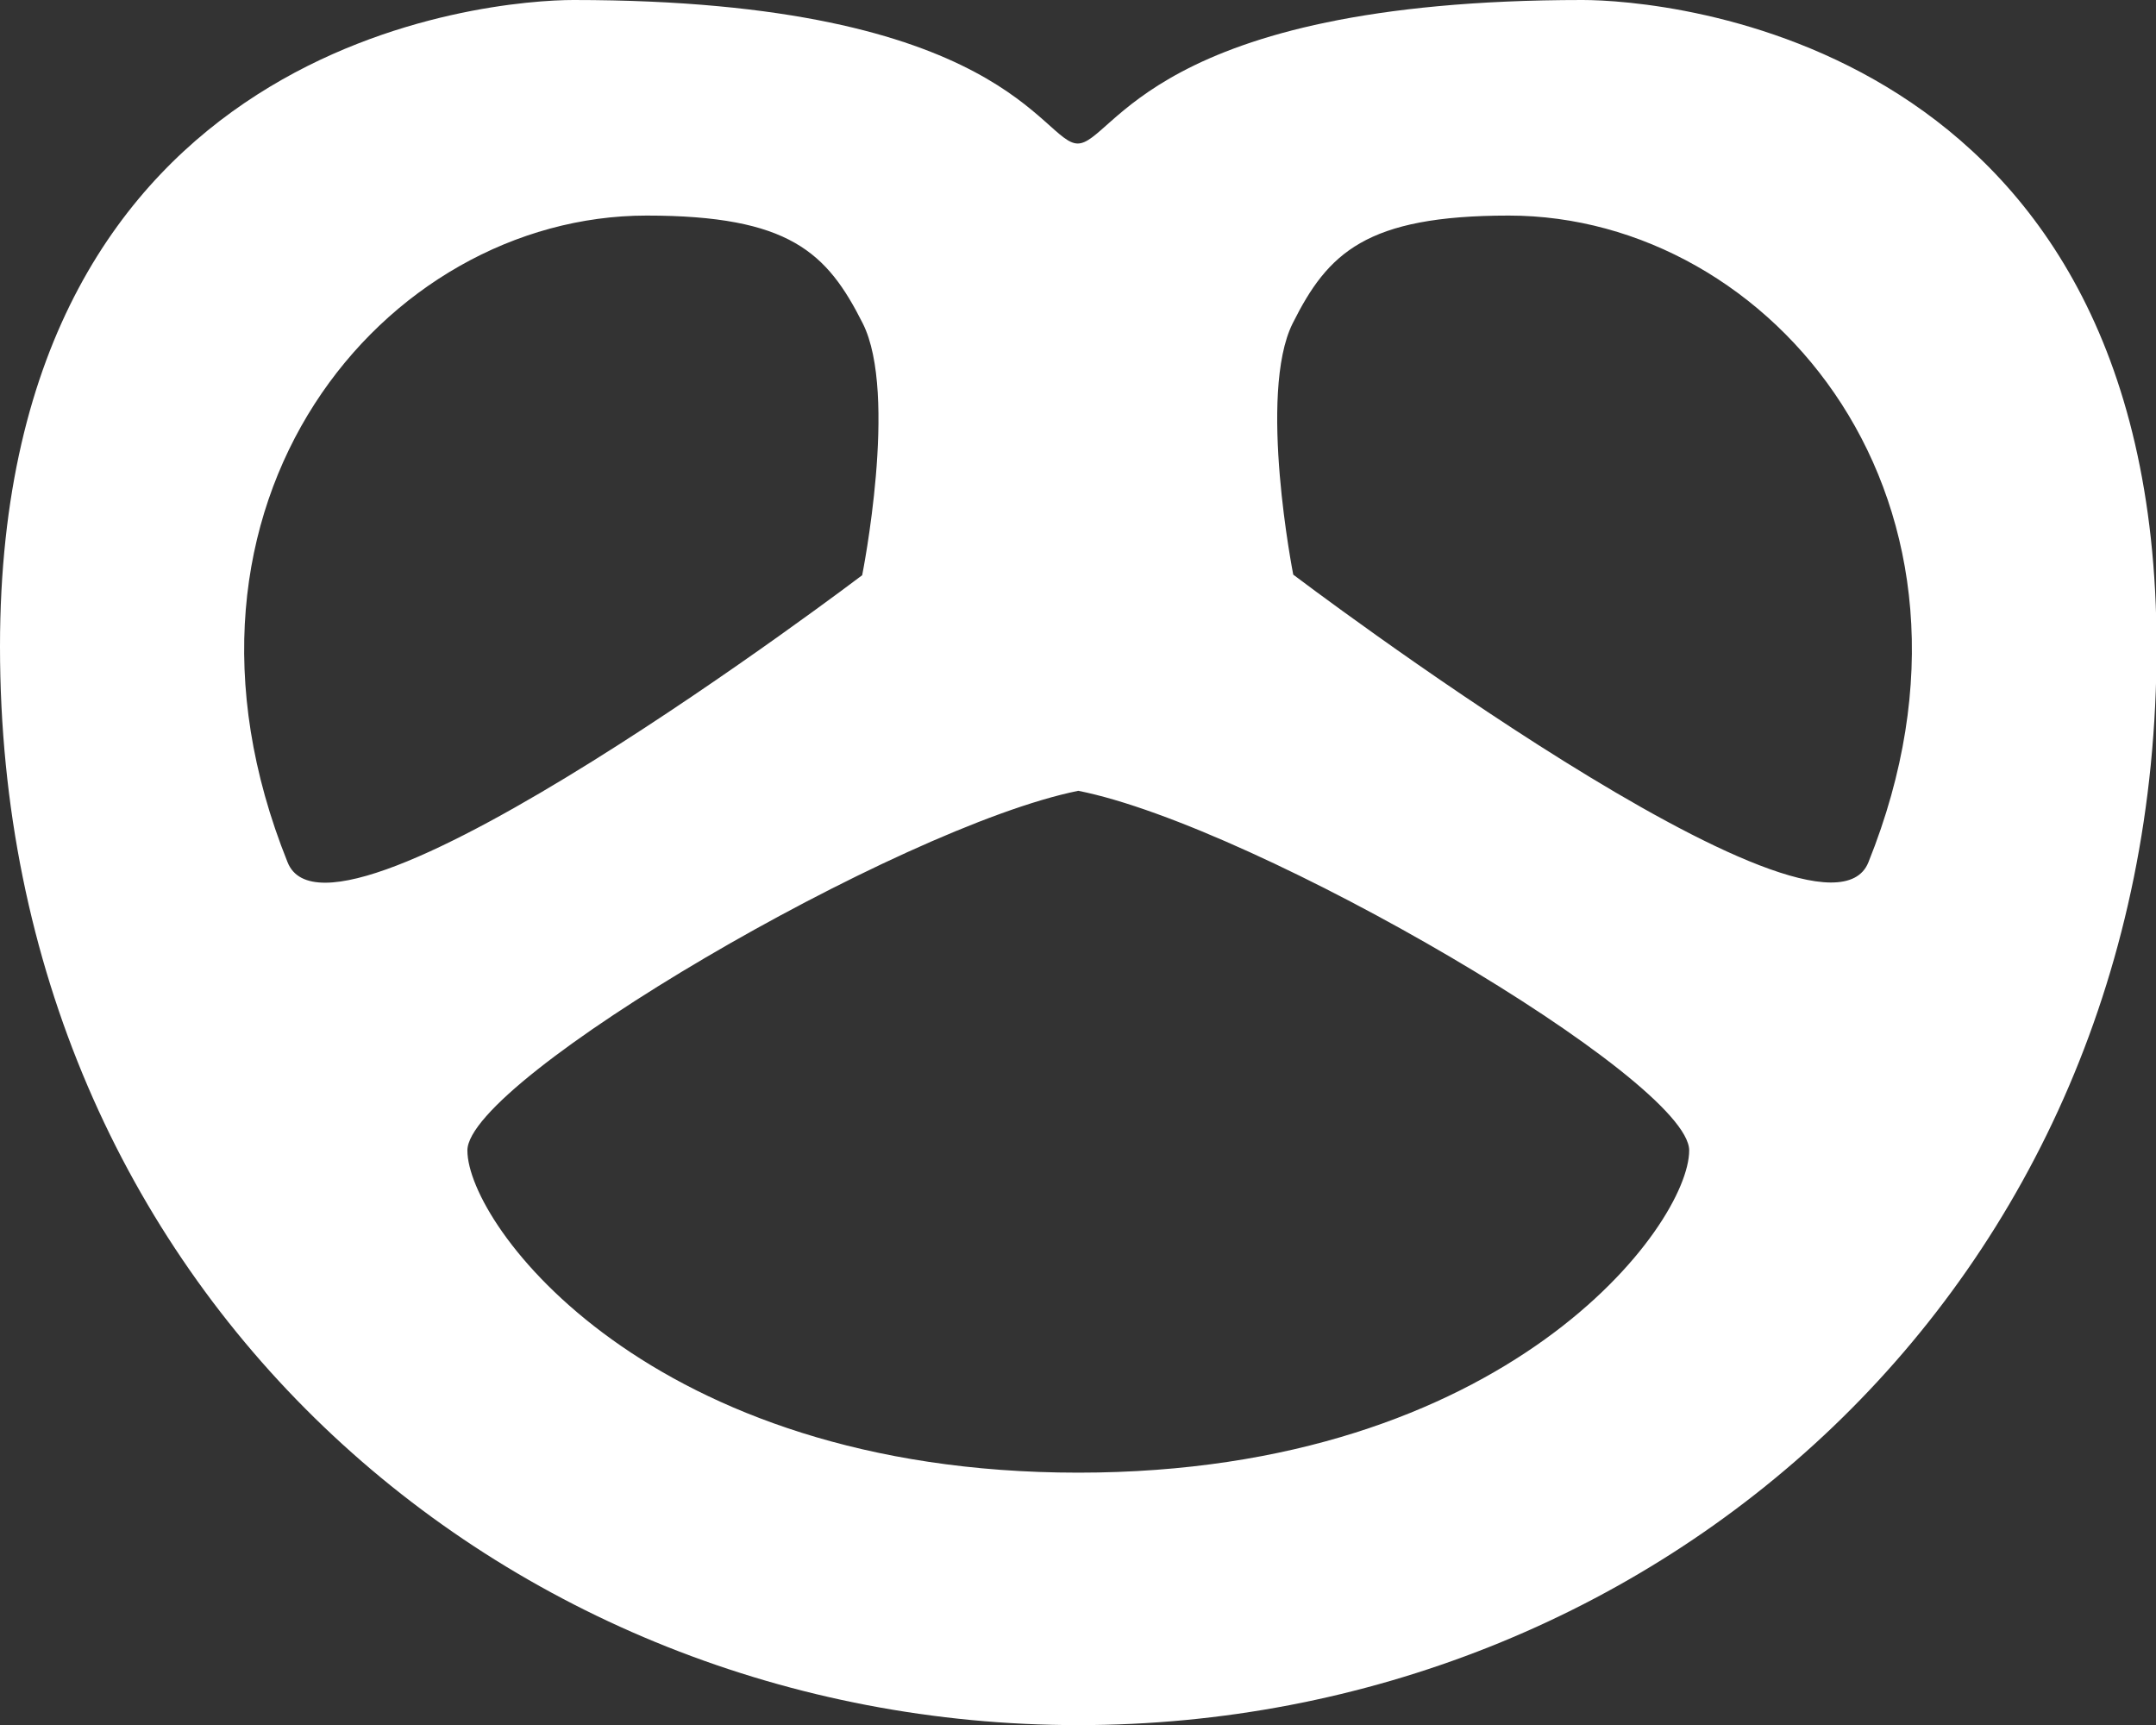
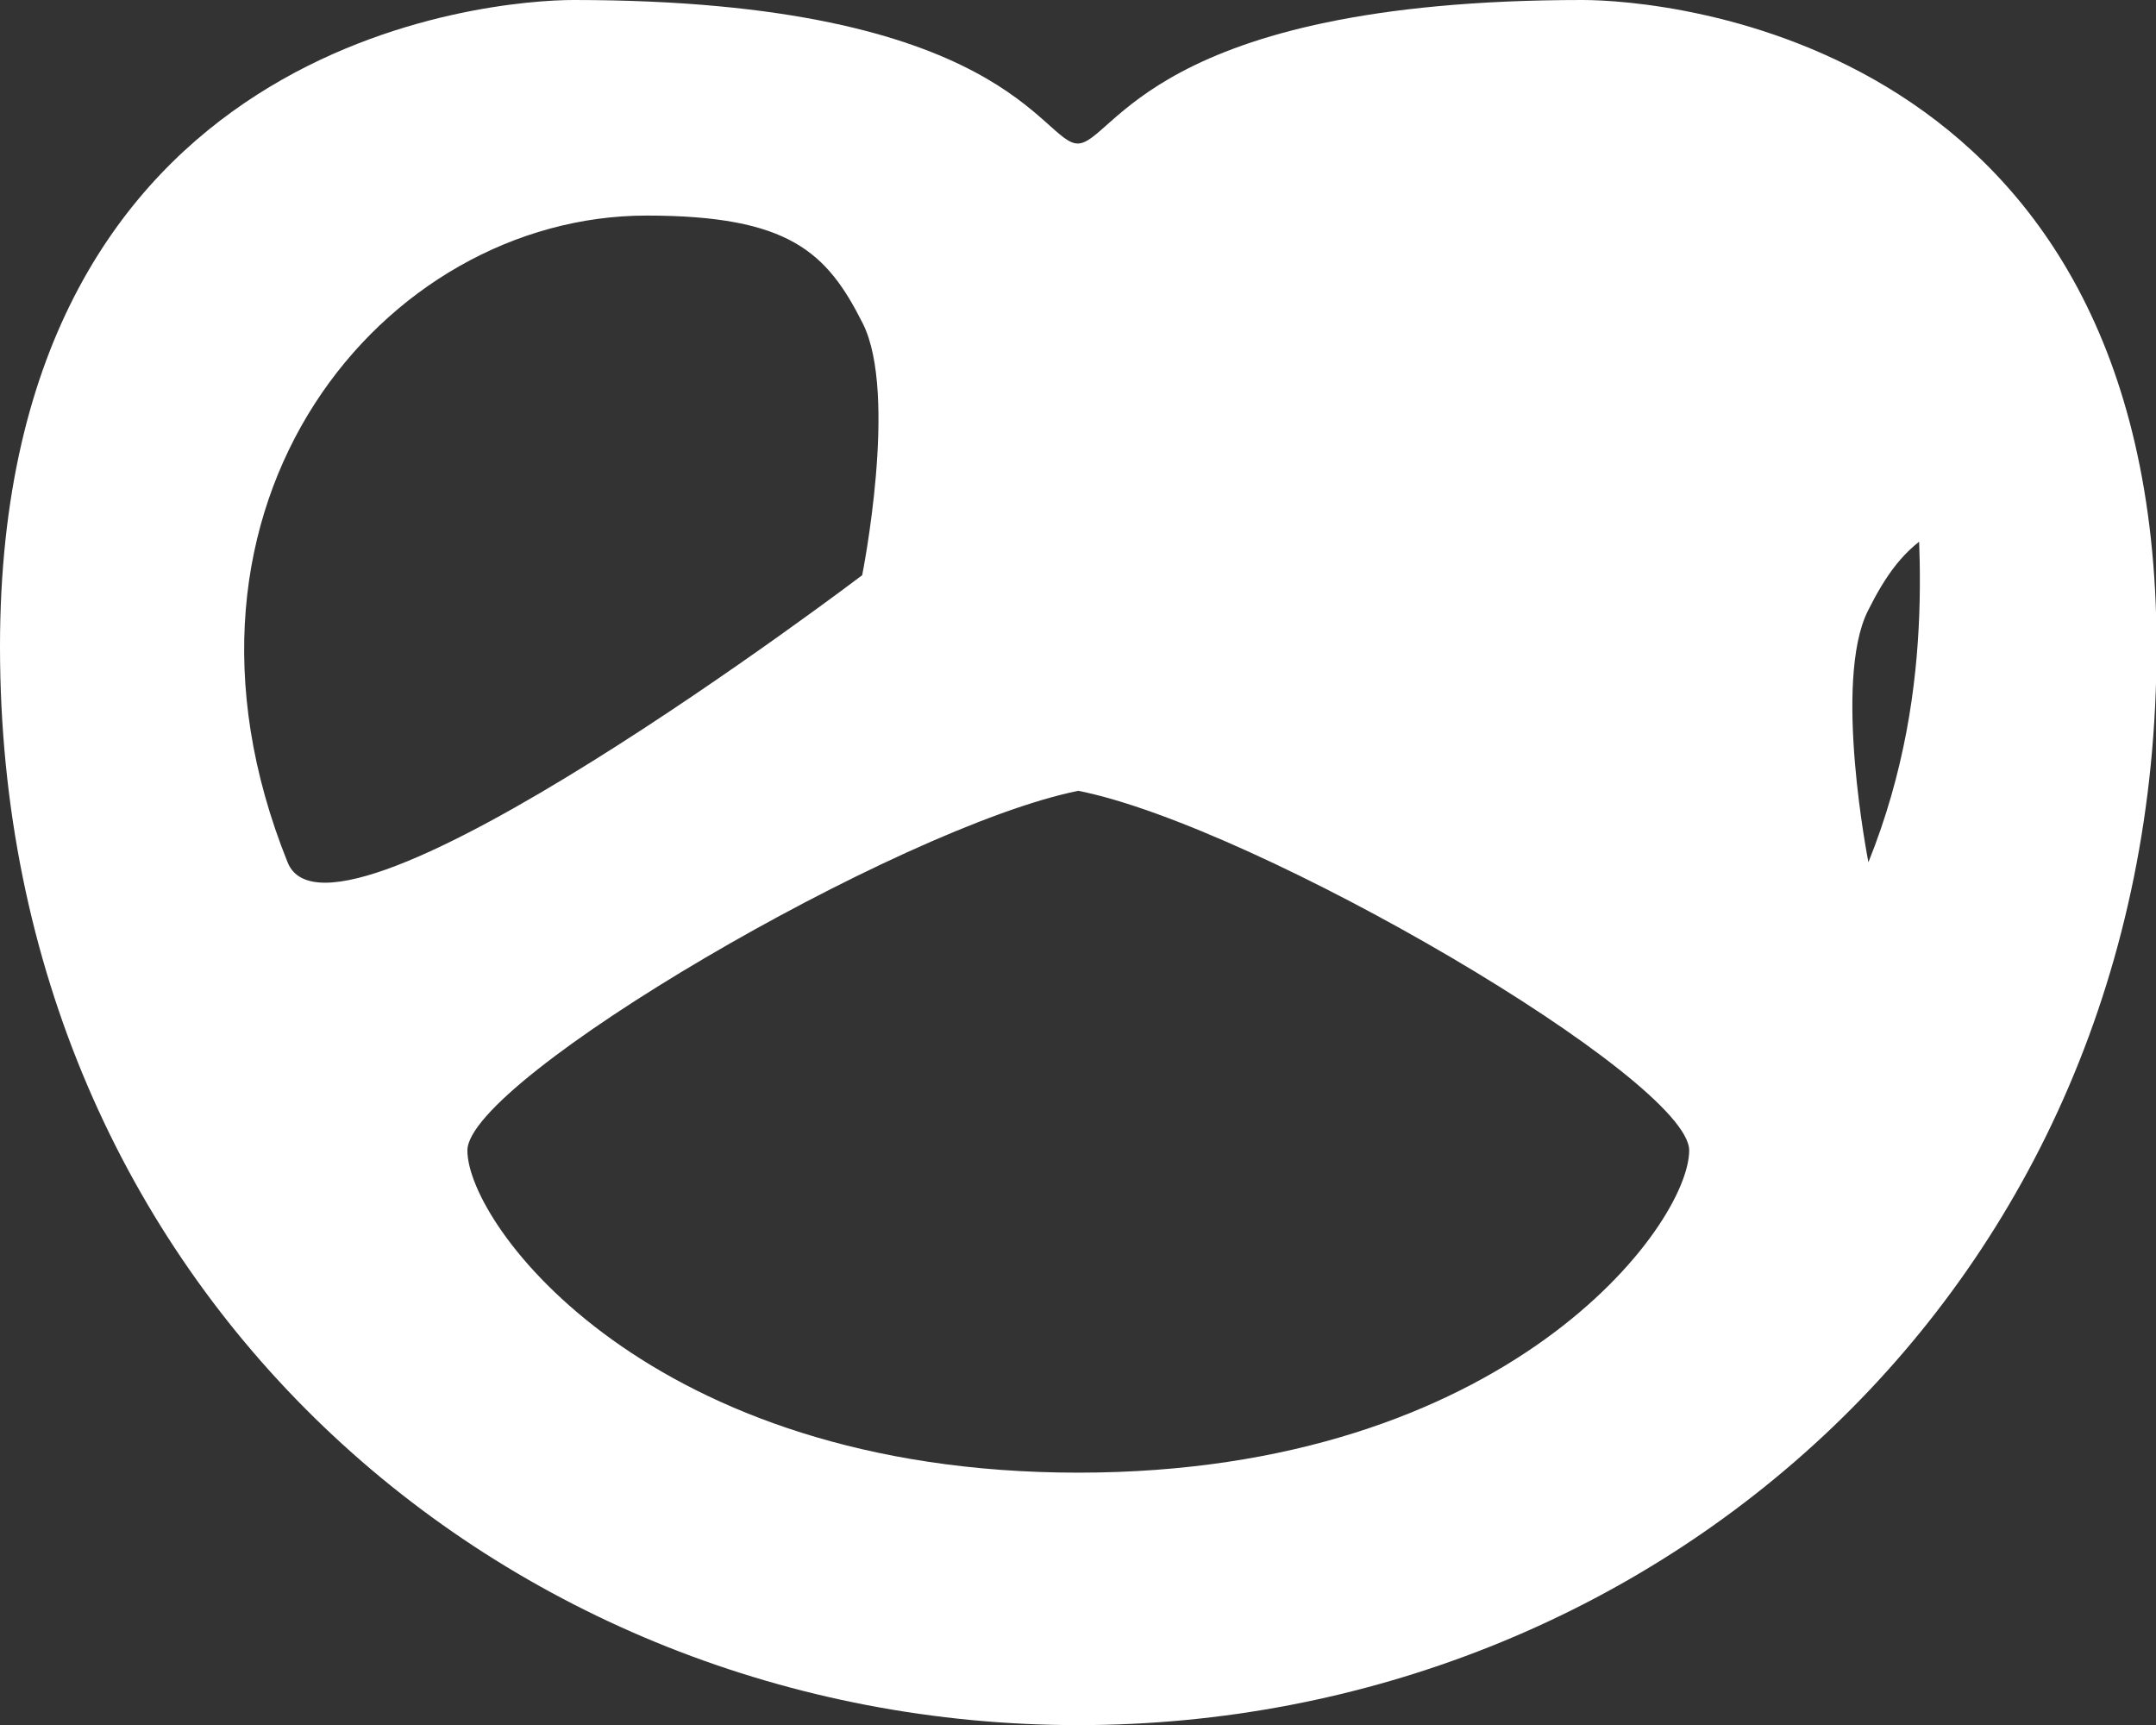
<svg xmlns="http://www.w3.org/2000/svg" version="1.1" id="Calque_1" x="0px" y="0px" viewBox="0 0 374.1 299.3" style="enable-background:new 0 0 374.1 299.3;" xml:space="preserve">
  <rect x="0" y="0" width="374.1" height="299.3" fill="#333333" stroke="none" />
  <style type="text/css">
	.st0{fill:#FFFFFF;}
</style>
  <g id="Calque_2_1_">
    <g id="Coeur_orange">
-       <path class="st0" d="M274.6,0c-75,0-81.3,24.9-87.6,24.9l0,0C180.8,24.9,174.5,0,99.5,0C85.8,0,0,6.4,0,112.2    c0,111.4,87.4,187.1,187.1,187.1l0,0c99.7,0,187.1-75.6,187.1-187.1C374.1,6.4,288.4,0,274.6,0z M49.9,149.6    C24.8,87.2,66.7,37.4,112.2,37.4c24.8,0,31.3,6.4,37.5,18.7s-0.1,43.7-0.1,43.7S57.8,169.4,49.9,149.6z M187.1,255.5L187.1,255.5    c-74.5,0-106-43-106-55.9c0-12.3,74.8-56.1,106-62.4l0,0c31.2,6.2,106,50.1,106,62.4C293.1,212.5,261.6,255.5,187.1,255.5z     M324.2,149.6c-7.9,19.7-99.8-49.9-99.8-49.9s-6.2-31.4-0.1-43.6s12.7-18.7,37.5-18.7C307.5,37.4,349.3,87.2,324.2,149.6z" />
+       <path class="st0" d="M274.6,0c-75,0-81.3,24.9-87.6,24.9l0,0C180.8,24.9,174.5,0,99.5,0C85.8,0,0,6.4,0,112.2    c0,111.4,87.4,187.1,187.1,187.1l0,0c99.7,0,187.1-75.6,187.1-187.1C374.1,6.4,288.4,0,274.6,0z M49.9,149.6    C24.8,87.2,66.7,37.4,112.2,37.4c24.8,0,31.3,6.4,37.5,18.7s-0.1,43.7-0.1,43.7S57.8,169.4,49.9,149.6z M187.1,255.5L187.1,255.5    c-74.5,0-106-43-106-55.9c0-12.3,74.8-56.1,106-62.4l0,0c31.2,6.2,106,50.1,106,62.4C293.1,212.5,261.6,255.5,187.1,255.5z     M324.2,149.6s-6.2-31.4-0.1-43.6s12.7-18.7,37.5-18.7C307.5,37.4,349.3,87.2,324.2,149.6z" />
    </g>
  </g>
</svg>